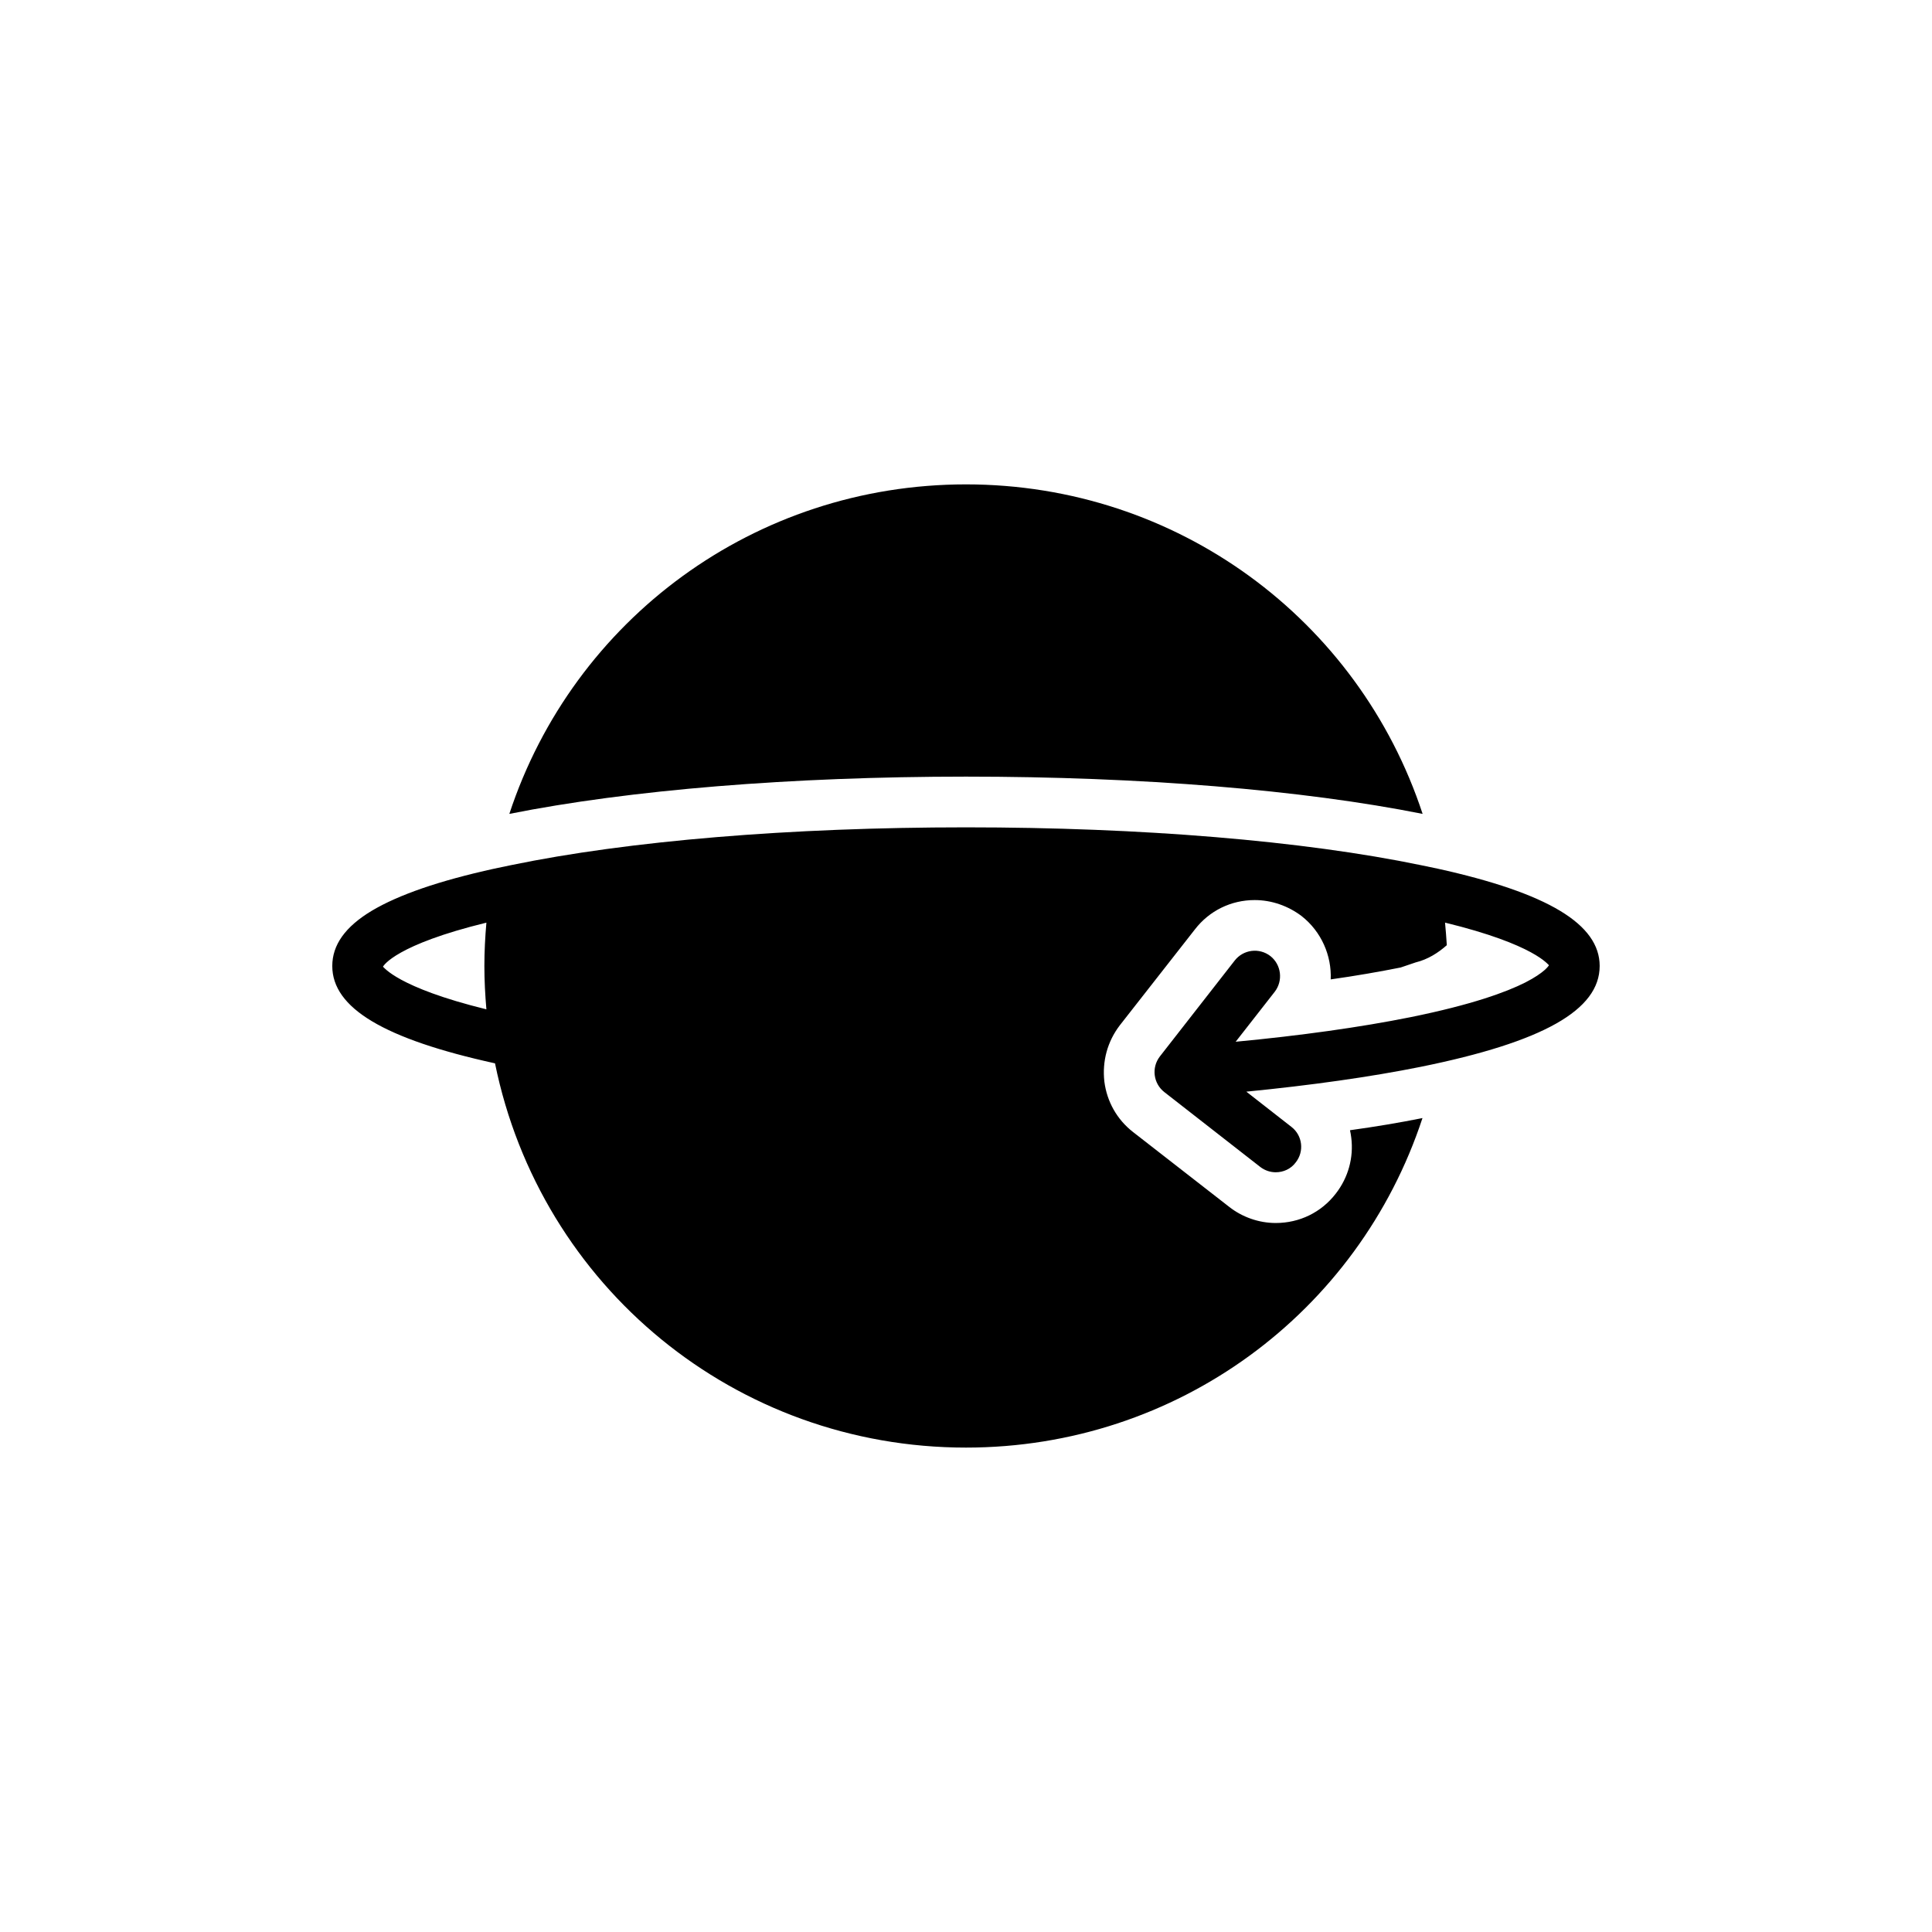
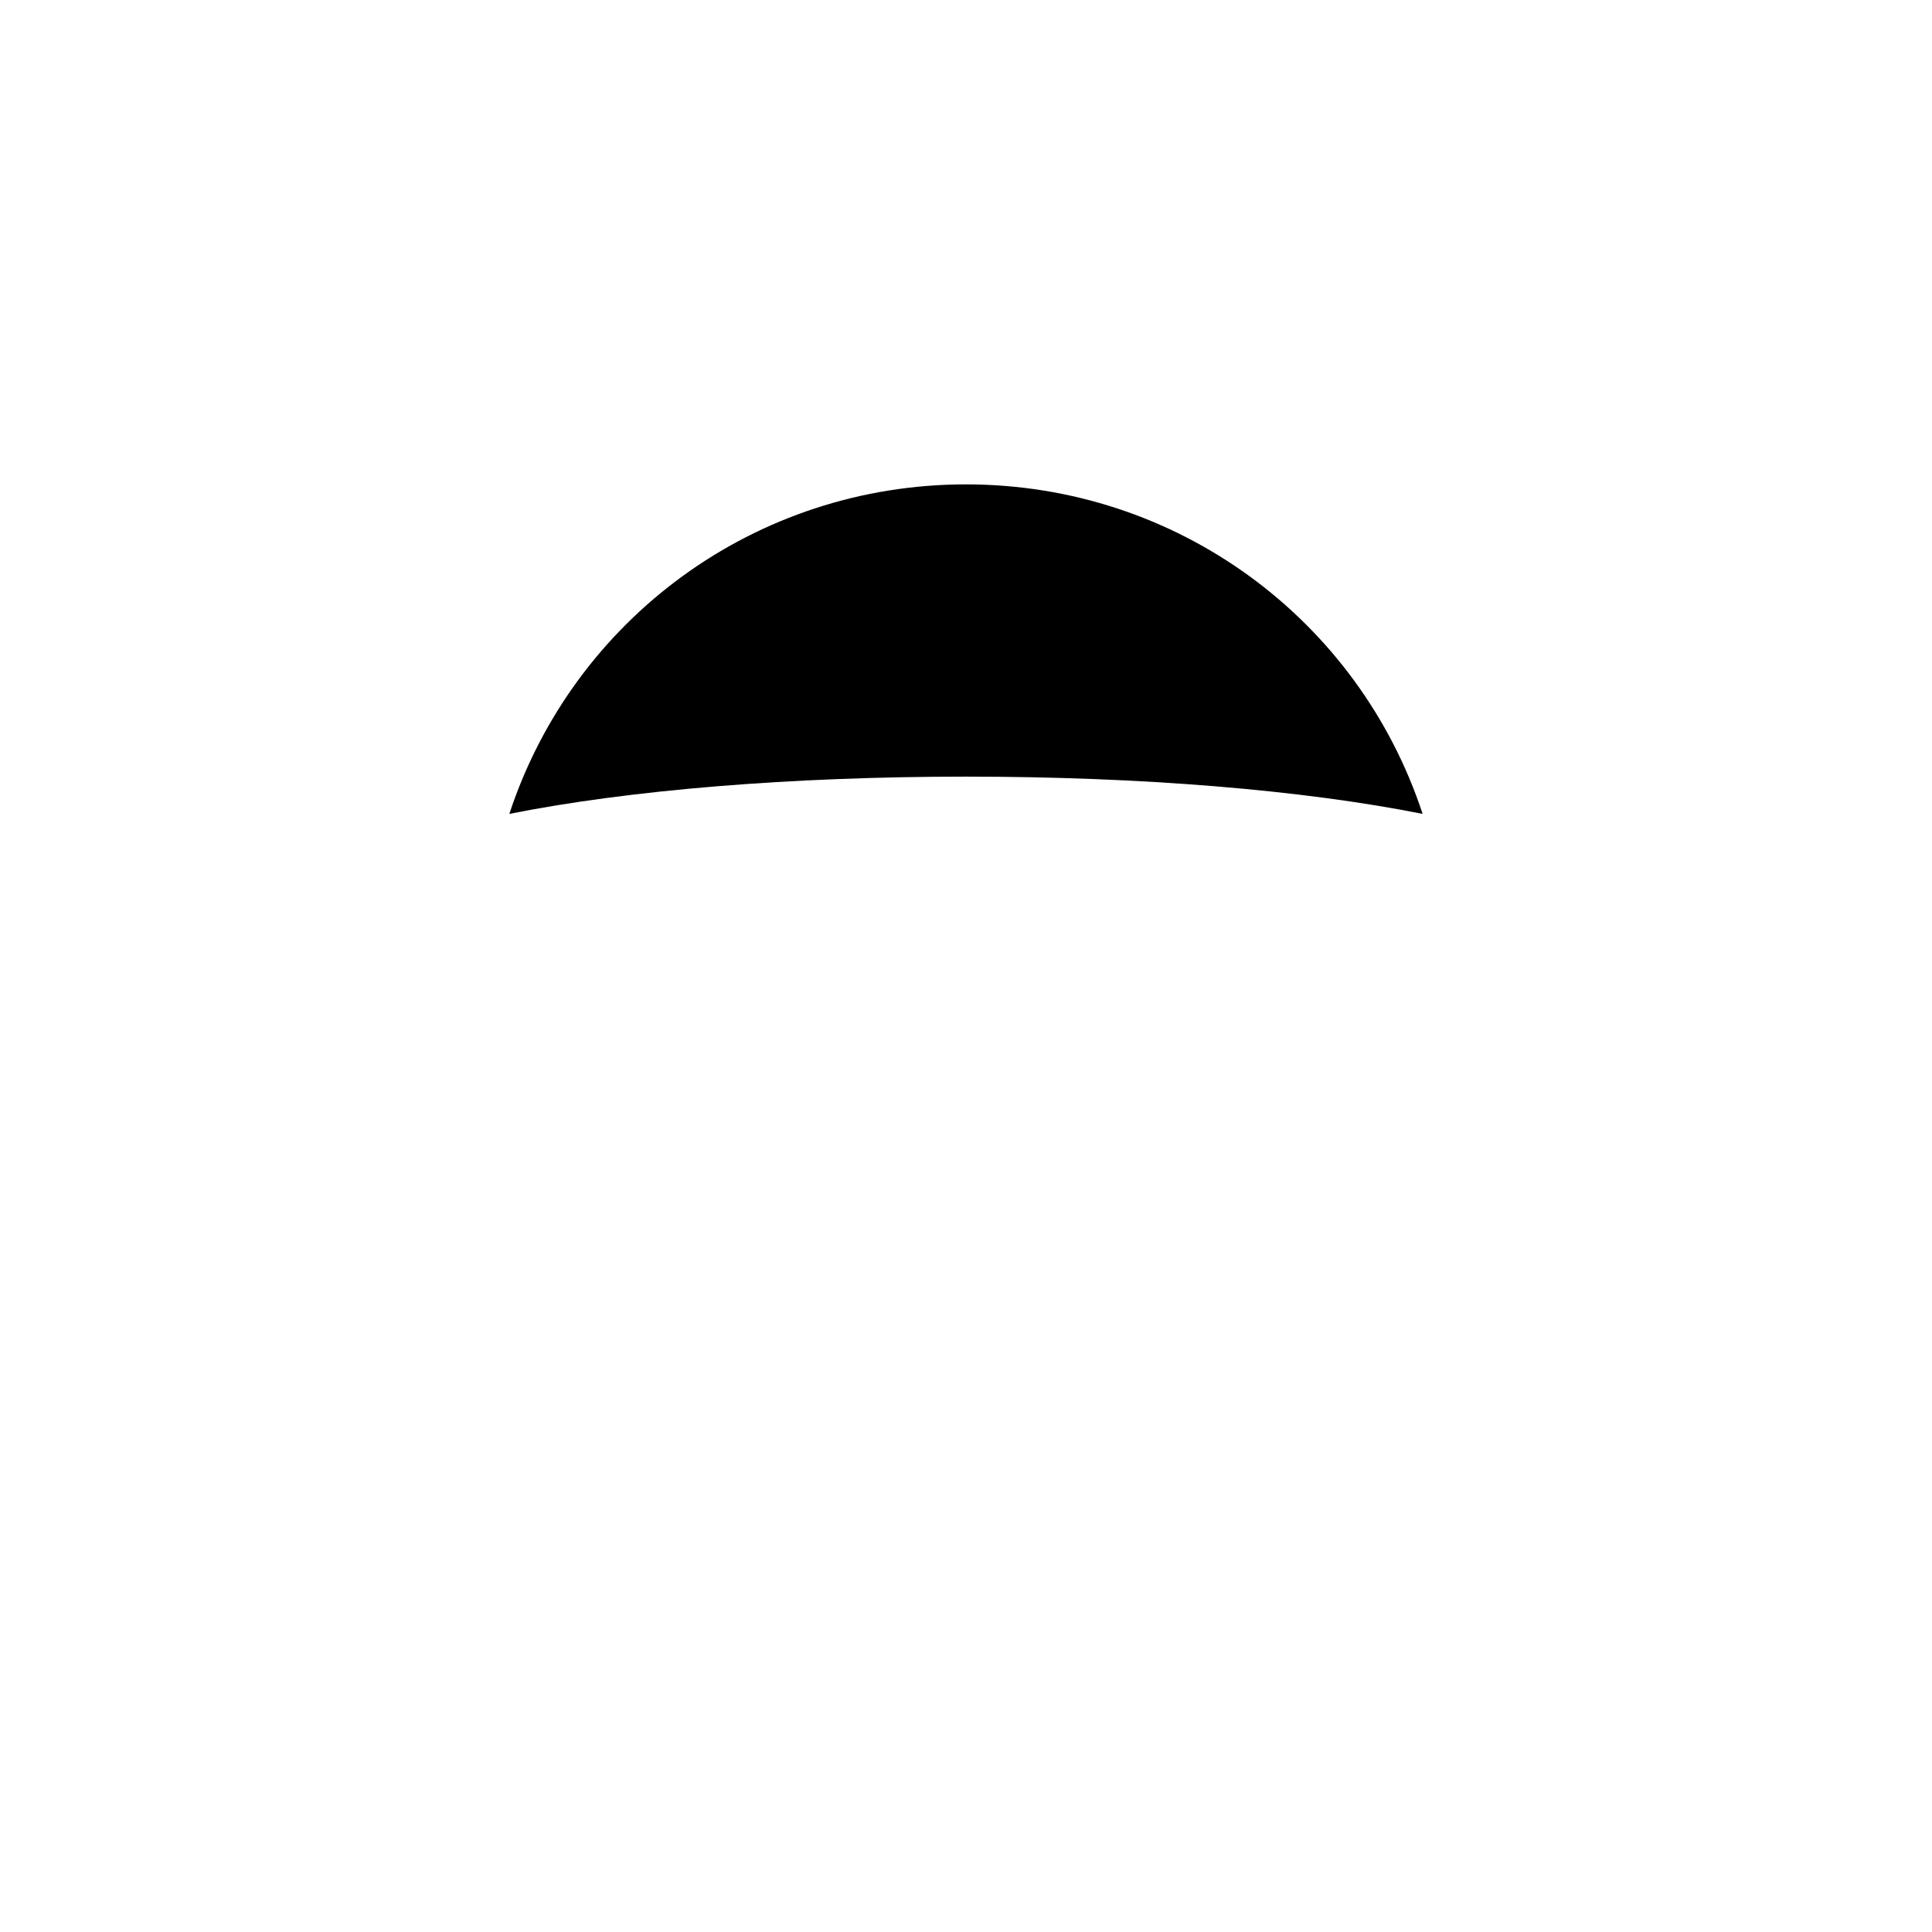
<svg xmlns="http://www.w3.org/2000/svg" fill="#000000" width="800px" height="800px" version="1.1" viewBox="144 144 512 512">
  <g>
    <path d="m521.01 359.69c-16.977-51.578-65.086-87.324-121.01-87.324s-104.04 35.746-121.02 87.324c31.887-6.359 74.676-9.875 121.02-9.875 46.352 0 89.148 3.516 121.01 9.875z" />
-     <path d="m567.93 400c0-11.082-13.703-19.344-42.926-25.793l-4.5-0.941c-31.168-6.449-73.957-10.012-120.51-10.012s-89.344 3.559-120.51 10.008l-4.5 0.941c-14.645 3.223-25.324 6.918-32.445 11.152-7.055 4.231-10.48 9.066-10.48 14.645 0 11.152 13.77 19.348 43.125 25.797 12.094 59.246 63.816 101.83 124.81 101.83 55.957 0 103.98-35.738 120.98-87.328-6.047 1.211-12.426 2.285-19.211 3.223 0.133 0.672 0.27 1.277 0.336 1.949 0.672 5.309-0.805 10.613-4.098 14.844-3.828 4.973-9.605 7.793-15.922 7.793-4.434 0-8.867-1.543-12.359-4.301l-25.461-19.816c-4.231-3.293-6.918-8.062-7.59-13.367-0.605-5.375 0.805-10.613 4.098-14.914l19.883-25.391c3.828-4.973 9.605-7.793 15.852-7.793 4.5 0 8.867 1.547 12.426 4.231 5.309 4.164 7.992 10.547 7.727 16.793 6.648-0.941 12.832-2.016 18.539-3.156l3.965-1.344c3.293-0.809 5.981-2.555 8.262-4.566-0.133-2.016-0.27-3.965-0.469-5.981 23.98 5.844 27.34 11.285 27.543 11.285-0.066 0.133-1.141 1.949-6.246 4.566-5.039 2.551-14.172 5.91-30.43 9.203-13.367 2.688-29.289 4.902-46.352 6.516l10.344-13.234c2.285-2.957 1.746-7.188-1.141-9.473-2.957-2.285-7.188-1.746-9.473 1.207l-19.816 25.391c-2.285 2.957-1.746 7.188 1.211 9.473l25.391 19.816c1.211 0.941 2.688 1.41 4.098 1.41 2.016 0 4.031-0.875 5.309-2.621 2.285-2.887 1.812-7.121-1.141-9.402l-11.957-9.34c17.062-1.68 32.848-3.894 46.215-6.582 32.375-6.566 47.422-15.031 47.422-26.719zm-295.03 11.484c-23.781-5.844-27.207-11.285-27.406-11.285 0.133-0.336 3.492-5.844 27.406-11.688-0.332 3.828-0.535 7.656-0.535 11.488 0 3.828 0.203 7.656 0.535 11.484z" />
  </g>
</svg>